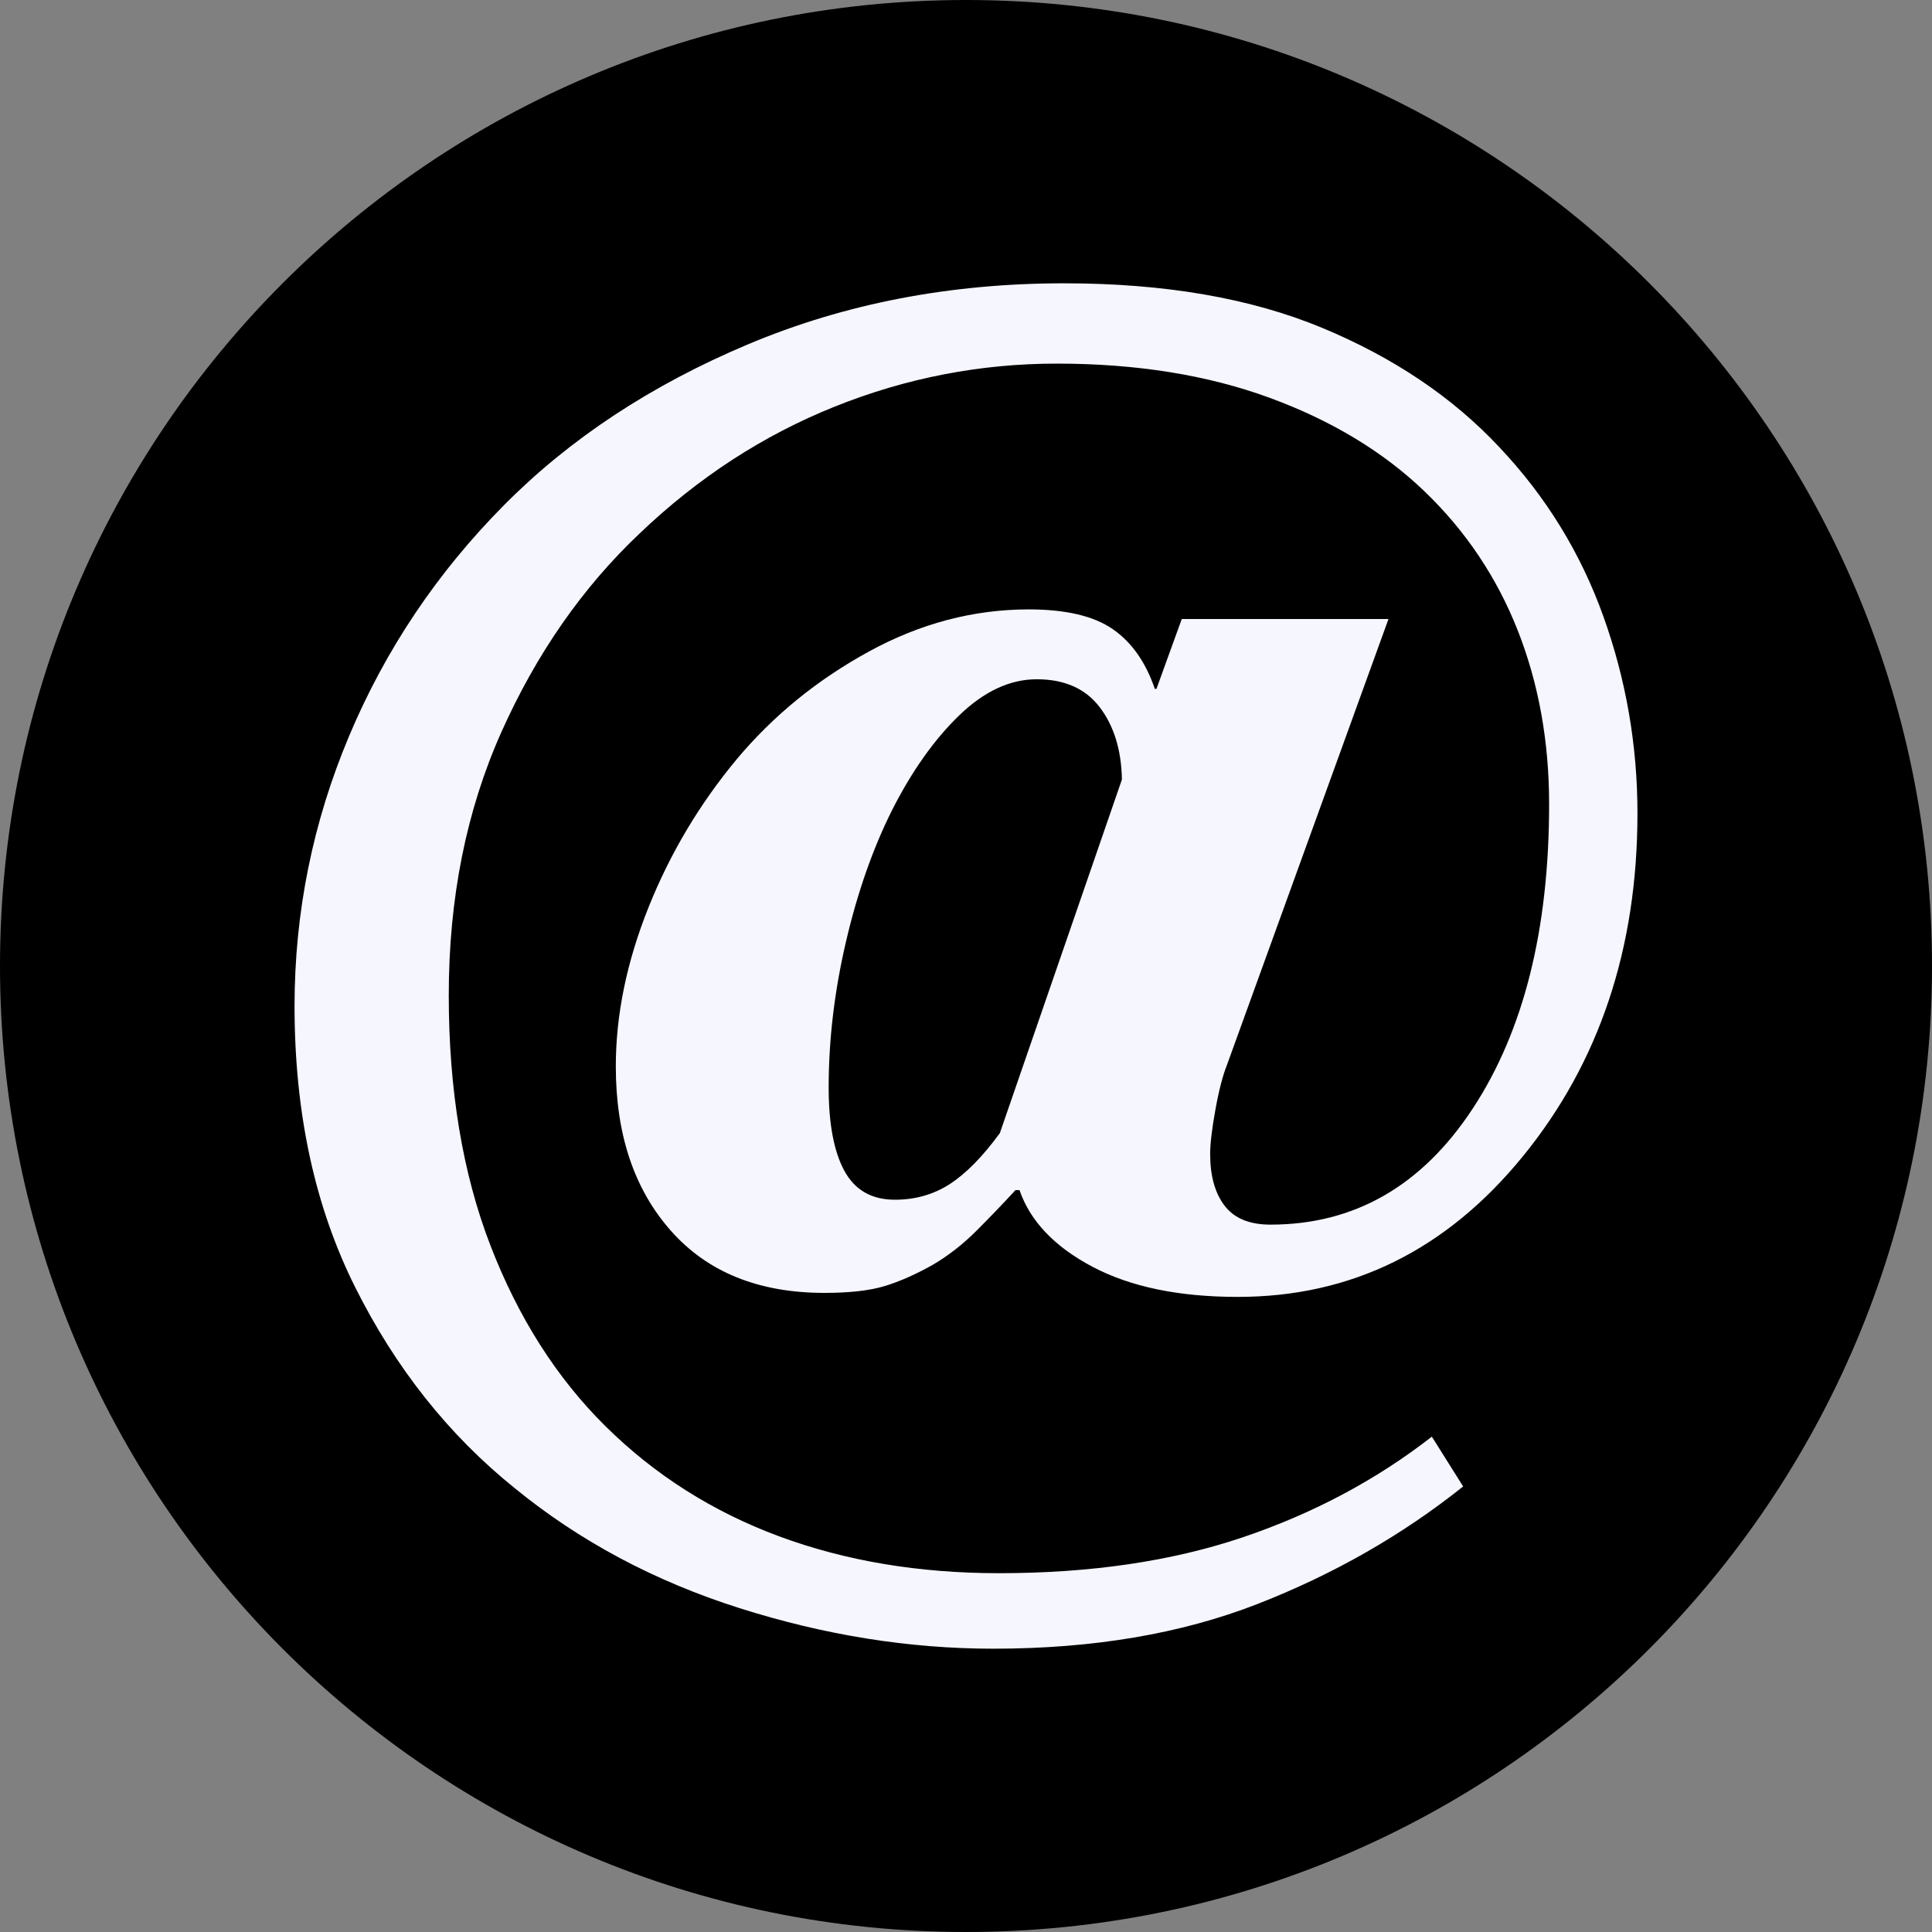
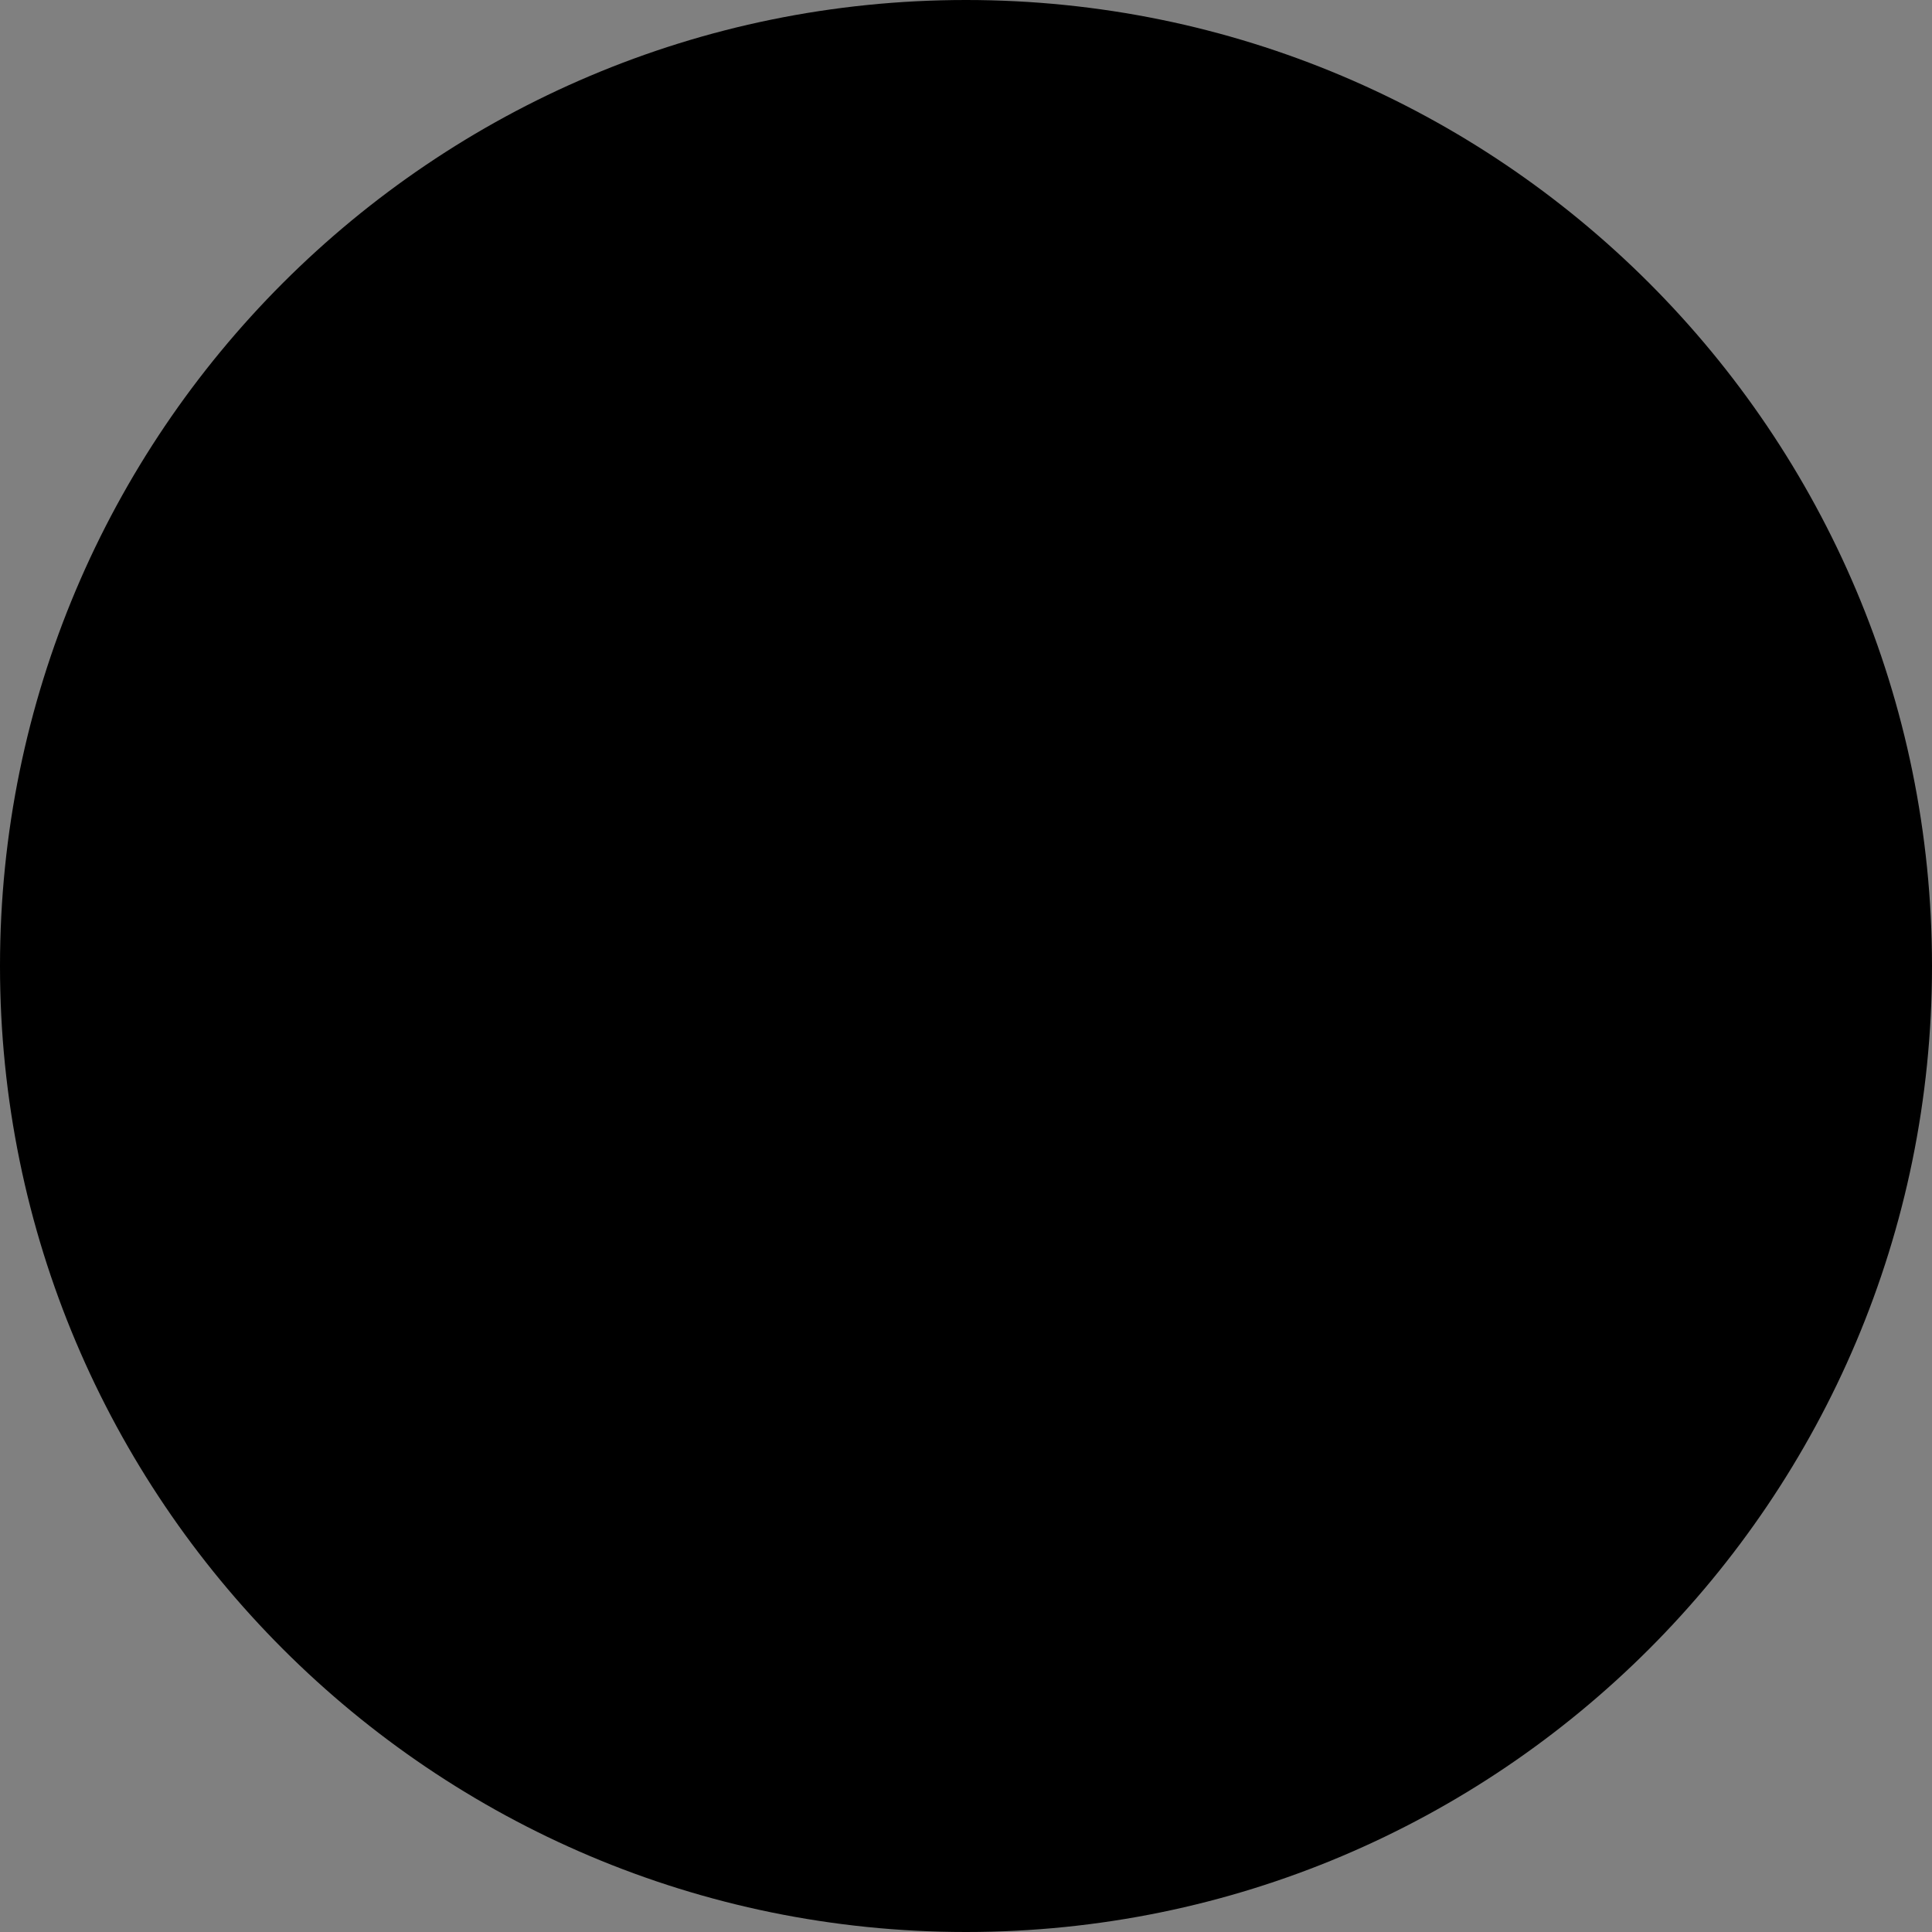
<svg xmlns="http://www.w3.org/2000/svg" fill="#000000" height="460" preserveAspectRatio="xMidYMid meet" version="1" viewBox="0.0 0.0 460.0 460.0" width="460" zoomAndPan="magnify">
  <rect x="0.0" y="0.0" width="460.0" height="460.0" fill="#808080" stroke="none" />
  <g>
    <g id="change1_1">
      <path d="M 460 230 C 460 357.027 357.027 460 230 460 C 102.977 460 0 357.027 0 230 C 0 102.977 102.977 0 230 0 C 357.027 0 460 102.977 460 230" fill="#000000" />
    </g>
    <g id="change2_1">
-       <path d="M 267.121 185.598 C 266.992 178.598 265.242 172.867 261.859 168.414 C 258.48 163.961 253.477 161.73 246.848 161.73 C 240.469 161.73 234.316 164.598 228.387 170.324 C 222.453 176.051 217.133 183.562 212.414 192.852 C 207.82 202.02 204.152 212.488 201.41 224.262 C 198.668 236.039 197.301 247.59 197.301 258.918 C 197.301 267.574 198.547 274.191 201.047 278.777 C 203.543 283.359 207.551 285.648 213.062 285.648 C 217.934 285.648 222.289 284.406 226.133 281.926 C 229.977 279.445 233.949 275.402 238.055 269.801 Z M 356.977 106.465 C 368.07 118.195 376.32 131.609 381.742 146.719 C 387.16 161.824 389.871 177.477 389.871 193.664 C 389.871 225.793 380.773 253.012 362.586 275.32 C 344.395 297.633 321.773 308.785 294.715 308.785 C 280.699 308.785 269.172 306.398 260.125 301.617 C 251.078 296.836 245.281 290.75 242.738 283.355 L 241.785 283.355 C 238.855 286.543 235.766 289.762 232.516 293.012 C 229.266 296.262 225.797 298.973 222.102 301.137 C 218.023 303.434 214.203 305.125 210.637 306.207 C 207.066 307.289 202.293 307.832 196.305 307.832 C 180.637 307.832 168.434 302.891 159.711 293.012 C 150.984 283.133 146.621 270.098 146.621 253.902 C 146.621 241.664 149.203 229.078 154.367 216.137 C 159.531 203.199 166.578 191.371 175.504 180.66 C 184.172 170.336 194.629 161.824 206.871 155.133 C 219.109 148.441 231.797 145.094 244.93 145.094 C 253.727 145.094 260.391 146.656 264.918 149.777 C 269.445 152.902 272.789 157.652 274.961 164.023 L 275.344 164.023 L 281.371 147.387 L 330.59 147.387 L 292.148 253.52 C 291.129 256.074 290.203 259.641 289.379 264.23 C 288.547 268.82 288.133 272.328 288.133 274.746 C 288.133 279.977 289.281 284.09 291.578 287.082 C 293.871 290.078 297.504 291.578 302.477 291.578 C 322.488 291.578 338.555 282.359 350.668 263.922 C 362.777 245.48 368.836 221.332 368.836 191.469 C 368.836 176.543 366.348 162.758 361.375 150.125 C 356.402 137.492 349.008 126.453 339.191 117.012 C 329.375 107.57 317.074 100.137 302.285 94.711 C 287.496 89.289 270.605 86.574 251.609 86.574 C 233.375 86.574 215.754 89.992 198.734 96.816 C 181.715 103.641 166.254 113.688 152.359 126.953 C 138.719 139.836 127.723 155.625 119.371 174.316 C 111.02 193.008 106.848 213.895 106.848 236.984 C 106.848 259.566 110.16 279.438 116.789 296.594 C 123.418 313.75 132.535 328.07 144.137 339.551 C 155.863 351.16 169.633 359.898 185.441 365.77 C 201.25 371.637 218.719 374.57 237.84 374.57 C 259.641 374.57 278.953 371.73 295.785 366.062 C 312.613 360.387 327.652 352.387 340.914 342.062 L 348.371 353.918 C 333.84 365.516 317.488 374.859 299.32 381.934 C 281.156 389.008 260.215 392.547 236.504 392.547 C 216.484 392.547 196.344 389.324 176.074 382.891 C 155.801 376.449 137.953 366.922 122.527 354.301 C 106.848 341.68 94.191 325.742 84.57 306.492 C 74.941 287.242 70.129 264.934 70.129 239.562 C 70.129 217.254 74.465 195.801 83.133 175.211 C 91.801 154.625 104.105 136.297 120.043 120.234 C 135.723 104.426 155.066 91.676 178.082 81.988 C 201.09 72.301 226.176 67.453 253.328 67.453 C 277.297 67.453 297.793 70.992 314.812 78.066 C 331.832 85.141 345.887 94.609 356.977 106.465" fill="#f5f6fe" />
-     </g>
+       </g>
  </g>
</svg>